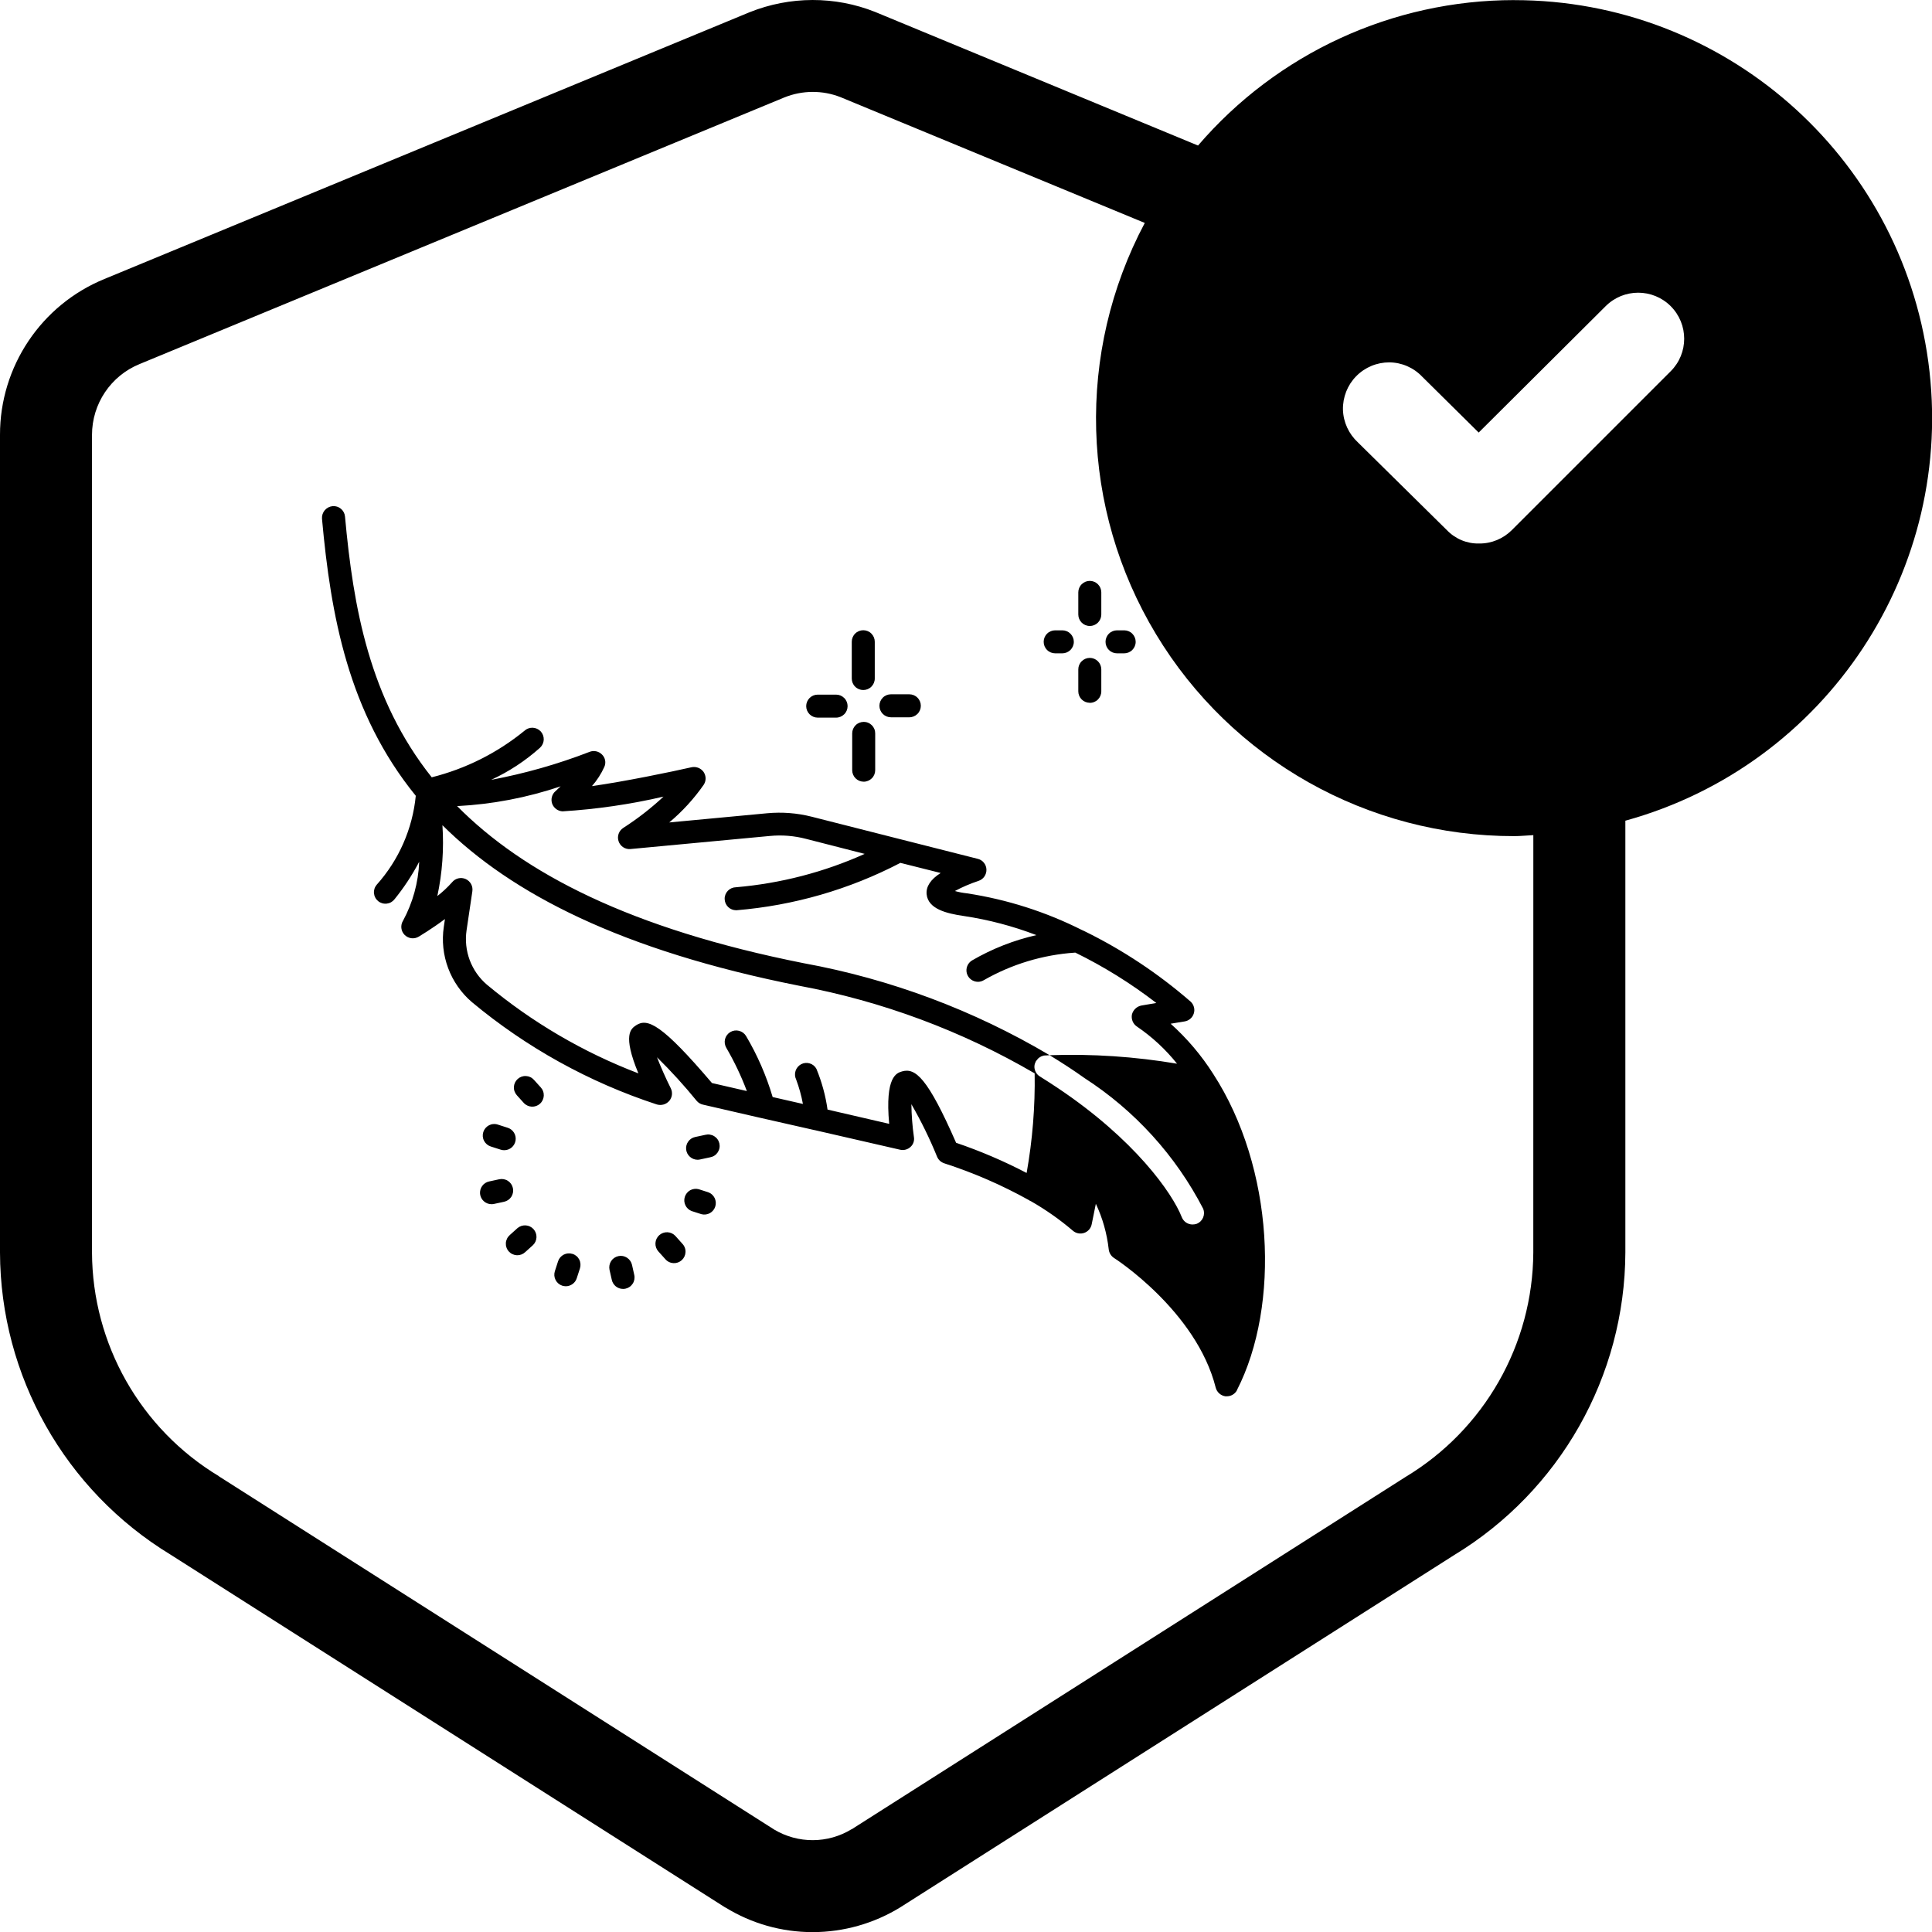
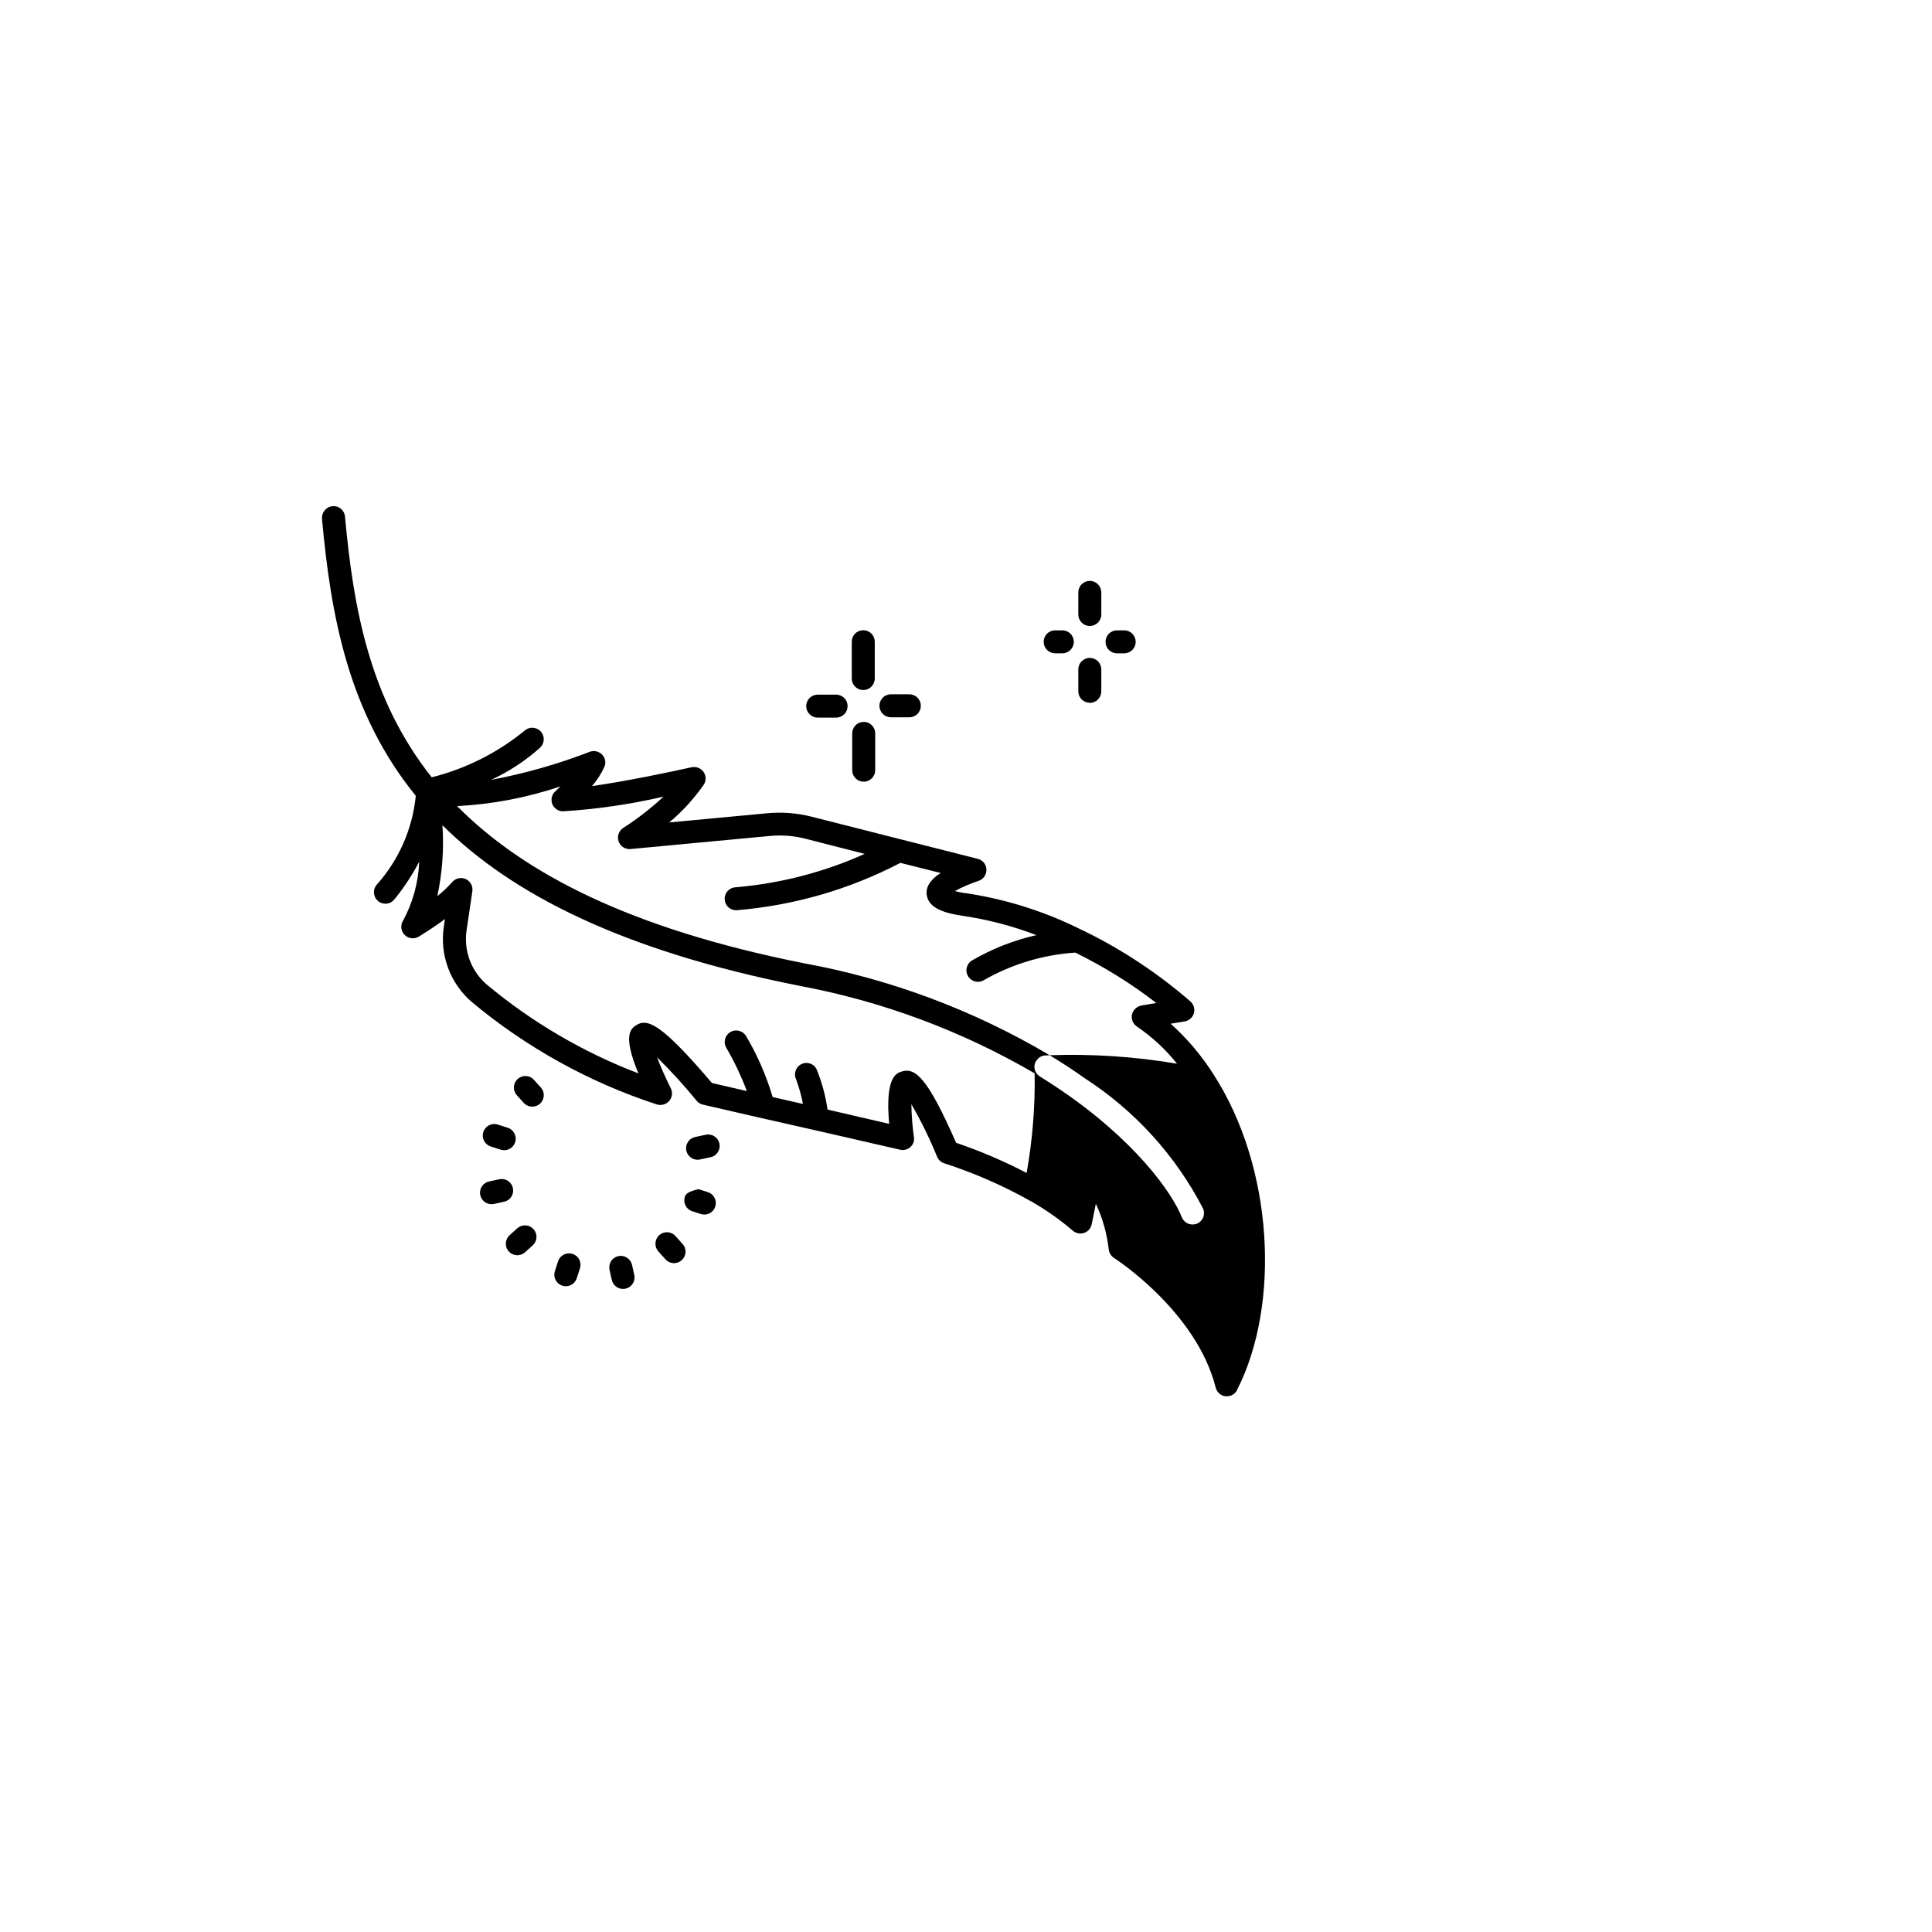
<svg xmlns="http://www.w3.org/2000/svg" fill="none" viewBox="0 0 63 63" height="63" width="63">
-   <path fill="black" d="M49.378 0.003C45.413 0.003 41.648 1.738 39.066 4.746L28.539 0.39C27.227 -0.133 25.762 -0.129 24.445 0.398L3.406 9.097C1.344 9.941 -0.004 11.953 8.87977e-06 14.183V40.843C0.012 44.867 2.117 48.597 5.555 50.691L23.653 62.203V62.199C24.508 62.726 25.492 63.004 26.497 63.004C27.508 63.004 28.504 62.722 29.364 62.191L47.415 50.711C50.868 48.617 52.985 44.879 53.001 40.844V26.758V26.762C59.571 24.949 63.794 18.555 62.88 11.801C61.965 5.047 56.196 0.004 49.38 0.004L49.378 0.003ZM49.999 40.843C49.983 43.84 48.405 46.613 45.835 48.16L27.769 59.652V59.648C26.996 60.121 26.023 60.124 25.246 59.66L7.137 48.14V48.136C4.578 46.593 3.012 43.827 3 40.843V14.183C3 13.167 3.613 12.253 4.555 11.87L25.582 3.175C26.168 2.941 26.82 2.937 27.406 3.167L37.328 7.269V7.273C35.086 11.495 35.226 16.585 37.695 20.679C40.16 24.772 44.597 27.272 49.379 27.265C49.59 27.265 49.793 27.241 50 27.233L49.999 40.843ZM54.48 12.105L49.3 17.285C49.019 17.566 48.636 17.727 48.237 17.723C47.839 17.734 47.456 17.574 47.179 17.285L44.28 14.426C43.98 14.148 43.804 13.766 43.792 13.359C43.784 12.953 43.937 12.559 44.222 12.27C44.507 11.977 44.898 11.816 45.304 11.816C45.71 11.82 46.097 11.988 46.378 12.285L48.218 14.105L52.358 9.984C52.944 9.398 53.894 9.398 54.48 9.984C55.065 10.57 55.066 11.52 54.48 12.105Z" />
-   <path fill="black" d="M27.775 22.126V20.926C27.775 20.827 27.814 20.731 27.885 20.661C27.955 20.59 28.05 20.551 28.15 20.551C28.249 20.551 28.345 20.59 28.415 20.661C28.485 20.731 28.525 20.827 28.525 20.926V22.126C28.525 22.226 28.485 22.321 28.415 22.391C28.345 22.462 28.249 22.501 28.15 22.501C28.05 22.501 27.955 22.462 27.885 22.391C27.814 22.321 27.775 22.226 27.775 22.126ZM26.664 23.401H27.264C27.364 23.401 27.459 23.361 27.529 23.291C27.6 23.221 27.639 23.125 27.639 23.026C27.639 22.927 27.6 22.831 27.529 22.761C27.459 22.691 27.364 22.651 27.264 22.651H26.664C26.565 22.651 26.469 22.691 26.399 22.761C26.329 22.831 26.289 22.927 26.289 23.026C26.289 23.125 26.329 23.221 26.399 23.291C26.469 23.361 26.565 23.401 26.664 23.401ZM28.164 23.54C28.065 23.54 27.969 23.579 27.899 23.65C27.829 23.72 27.789 23.815 27.789 23.915V25.115C27.789 25.214 27.829 25.31 27.899 25.38C27.969 25.45 28.065 25.49 28.164 25.49C28.264 25.49 28.359 25.45 28.429 25.38C28.5 25.31 28.539 25.214 28.539 25.115V23.915C28.539 23.865 28.53 23.816 28.511 23.77C28.492 23.725 28.464 23.683 28.429 23.648C28.393 23.613 28.352 23.585 28.306 23.567C28.26 23.548 28.211 23.539 28.161 23.539L28.164 23.54ZM29.052 23.39H29.652C29.752 23.39 29.847 23.35 29.917 23.28C29.988 23.21 30.027 23.114 30.027 23.015C30.027 22.915 29.988 22.82 29.917 22.75C29.847 22.679 29.752 22.64 29.652 22.64H29.052C28.953 22.64 28.857 22.679 28.787 22.75C28.717 22.82 28.677 22.915 28.677 23.015C28.677 23.114 28.717 23.21 28.787 23.28C28.857 23.35 28.953 23.39 29.052 23.39ZM35.537 22.92C35.636 22.92 35.732 22.881 35.802 22.81C35.872 22.74 35.912 22.645 35.912 22.545V21.828C35.912 21.729 35.872 21.633 35.802 21.563C35.732 21.493 35.636 21.453 35.537 21.453C35.437 21.453 35.342 21.493 35.272 21.563C35.201 21.633 35.162 21.729 35.162 21.828V22.542C35.162 22.641 35.201 22.736 35.27 22.806C35.34 22.877 35.435 22.916 35.534 22.917L35.537 22.92ZM35.537 20.413C35.636 20.413 35.732 20.373 35.802 20.303C35.872 20.233 35.912 20.137 35.912 20.038V19.317C35.912 19.218 35.872 19.122 35.802 19.052C35.732 18.982 35.636 18.942 35.537 18.942C35.437 18.942 35.342 18.982 35.272 19.052C35.201 19.122 35.162 19.218 35.162 19.317V20.037C35.162 20.136 35.201 20.231 35.27 20.301C35.34 20.372 35.435 20.412 35.534 20.412L35.537 20.413ZM36.425 21.304H36.658C36.757 21.304 36.853 21.265 36.923 21.194C36.993 21.124 37.033 21.029 37.033 20.929C37.033 20.83 36.993 20.734 36.923 20.664C36.853 20.593 36.757 20.554 36.658 20.554H36.425C36.325 20.554 36.23 20.593 36.16 20.664C36.089 20.734 36.05 20.83 36.05 20.929C36.05 21.029 36.089 21.124 36.16 21.194C36.23 21.265 36.325 21.304 36.425 21.304ZM34.408 21.304H34.641C34.74 21.304 34.835 21.265 34.906 21.194C34.976 21.124 35.016 21.029 35.016 20.929C35.016 20.83 34.976 20.734 34.906 20.664C34.835 20.593 34.74 20.554 34.641 20.554H34.408C34.309 20.554 34.213 20.593 34.143 20.664C34.072 20.734 34.033 20.83 34.033 20.929C34.033 21.029 34.072 21.124 34.143 21.194C34.213 21.265 34.309 21.304 34.408 21.304ZM40.339 45.329C40.307 45.391 40.258 45.442 40.199 45.478C40.139 45.514 40.071 45.532 40.002 45.531H39.956C39.882 45.52 39.812 45.487 39.756 45.436C39.7 45.385 39.66 45.319 39.642 45.246C39.011 42.749 36.349 41.031 36.319 41.016C36.273 40.985 36.235 40.943 36.206 40.895C36.178 40.848 36.16 40.794 36.154 40.739C36.096 40.224 35.955 39.722 35.734 39.254L35.599 39.921C35.586 39.986 35.557 40.046 35.514 40.096C35.47 40.145 35.414 40.183 35.352 40.204C35.29 40.225 35.223 40.23 35.158 40.217C35.094 40.204 35.034 40.175 34.984 40.131C34.56 39.769 34.103 39.448 33.619 39.171C33.594 39.163 33.571 39.151 33.551 39.134C32.672 38.645 31.748 38.243 30.791 37.934C30.74 37.917 30.693 37.89 30.652 37.854C30.612 37.818 30.581 37.773 30.559 37.724C30.319 37.133 30.038 36.559 29.719 36.006C29.724 36.365 29.751 36.723 29.802 37.079C29.812 37.138 29.807 37.198 29.787 37.255C29.767 37.311 29.734 37.362 29.689 37.401C29.644 37.443 29.59 37.472 29.531 37.488C29.473 37.504 29.411 37.505 29.352 37.491L26.558 36.85C26.55 36.85 26.543 36.85 26.536 36.846L24.784 36.449C24.771 36.447 24.759 36.444 24.747 36.441L22.924 36.021C22.845 36.004 22.774 35.962 22.721 35.901C22.316 35.403 21.883 34.927 21.424 34.476C21.537 34.769 21.701 35.144 21.874 35.489C21.907 35.555 21.919 35.63 21.91 35.703C21.901 35.776 21.87 35.845 21.822 35.901C21.772 35.957 21.707 35.998 21.636 36.017C21.564 36.037 21.488 36.036 21.416 36.014C19.213 35.293 17.167 34.16 15.386 32.676C15.039 32.378 14.773 31.997 14.613 31.568C14.453 31.139 14.404 30.677 14.472 30.224L14.509 29.969C14.089 30.284 13.684 30.524 13.662 30.539C13.589 30.584 13.504 30.604 13.419 30.595C13.335 30.585 13.256 30.547 13.195 30.487C13.135 30.427 13.097 30.348 13.088 30.263C13.079 30.179 13.098 30.093 13.144 30.021C13.461 29.434 13.64 28.783 13.669 28.116V28.102C13.442 28.534 13.173 28.943 12.866 29.322C12.835 29.362 12.797 29.395 12.754 29.42C12.71 29.445 12.662 29.46 12.612 29.466C12.563 29.472 12.512 29.468 12.464 29.454C12.416 29.44 12.371 29.417 12.332 29.385C12.294 29.354 12.261 29.315 12.238 29.271C12.214 29.227 12.2 29.178 12.195 29.128C12.19 29.078 12.196 29.028 12.211 28.98C12.226 28.933 12.251 28.889 12.283 28.851C13.006 28.044 13.452 27.028 13.558 25.95C11.356 23.241 10.786 20.067 10.5 16.917C10.492 16.817 10.524 16.718 10.588 16.64C10.653 16.563 10.745 16.515 10.845 16.505C10.944 16.496 11.041 16.527 11.117 16.59C11.193 16.654 11.241 16.744 11.25 16.842C11.52 19.805 12.045 22.79 14.078 25.347C15.184 25.07 16.216 24.552 17.1 23.831C17.173 23.763 17.27 23.727 17.369 23.73C17.469 23.734 17.563 23.777 17.631 23.849C17.698 23.922 17.734 24.019 17.731 24.119C17.727 24.218 17.684 24.312 17.612 24.38C17.135 24.807 16.597 25.161 16.016 25.43C17.112 25.224 18.188 24.919 19.228 24.516C19.295 24.49 19.368 24.484 19.439 24.499C19.509 24.514 19.574 24.548 19.625 24.599C19.679 24.649 19.716 24.716 19.731 24.788C19.746 24.861 19.738 24.936 19.708 25.004C19.605 25.233 19.468 25.445 19.303 25.634C20.368 25.484 21.89 25.169 22.55 25.019C22.623 25.003 22.698 25.01 22.768 25.036C22.837 25.063 22.897 25.109 22.941 25.169C22.983 25.23 23.007 25.303 23.009 25.378C23.01 25.453 22.989 25.526 22.948 25.589C22.629 26.047 22.251 26.46 21.823 26.819L25.018 26.519C25.503 26.474 25.993 26.512 26.465 26.631L29.418 27.381C29.428 27.381 29.439 27.385 29.45 27.389L31.881 28.005C31.959 28.023 32.03 28.066 32.081 28.129C32.133 28.191 32.163 28.269 32.166 28.349C32.17 28.431 32.147 28.512 32.101 28.58C32.055 28.648 31.988 28.698 31.91 28.724C31.644 28.812 31.385 28.922 31.138 29.055C31.265 29.091 31.396 29.116 31.528 29.13C32.836 29.329 34.104 29.734 35.285 30.329C35.29 30.329 35.294 30.334 35.299 30.335L35.315 30.342C35.333 30.349 35.351 30.357 35.368 30.367C36.615 30.979 37.777 31.751 38.825 32.662C38.877 32.71 38.914 32.771 38.932 32.839C38.951 32.907 38.95 32.978 38.929 33.045C38.909 33.113 38.87 33.173 38.817 33.219C38.764 33.265 38.7 33.296 38.63 33.307L38.173 33.382C38.708 33.861 39.175 34.411 39.56 35.017C41.544 38.075 41.754 42.56 40.336 45.328L40.339 45.329ZM18.109 25.806C18.154 25.761 18.214 25.701 18.282 25.641C17.191 26.01 16.056 26.227 14.906 26.286C17.074 28.476 20.547 30.284 26.209 31.409C29.038 31.926 31.753 32.942 34.227 34.409C34.189 34.409 34.151 34.416 34.114 34.416H34.084C34.048 34.416 34.012 34.423 33.979 34.439C33.957 34.444 33.937 34.454 33.919 34.469C33.899 34.477 33.881 34.49 33.867 34.506C33.853 34.512 33.842 34.523 33.837 34.536C33.822 34.544 33.822 34.551 33.822 34.559C33.792 34.582 33.772 34.613 33.761 34.649C33.74 34.693 33.73 34.742 33.731 34.791V34.806C33.735 34.865 33.753 34.922 33.783 34.973C33.813 35.024 33.854 35.067 33.904 35.099C34.106 35.226 34.309 35.354 34.496 35.481C36.994 37.154 38.224 38.894 38.539 39.696C38.567 39.765 38.615 39.823 38.676 39.865C38.738 39.906 38.81 39.928 38.884 39.929C38.932 39.929 38.981 39.922 39.026 39.906C39.118 39.869 39.192 39.797 39.231 39.705C39.27 39.614 39.272 39.511 39.236 39.419C38.339 37.682 37.002 36.211 35.359 35.151C35.014 34.904 34.632 34.656 34.227 34.409C35.617 34.361 37.009 34.454 38.382 34.686C38.008 34.217 37.565 33.808 37.069 33.471C37.007 33.429 36.96 33.369 36.932 33.3C36.904 33.231 36.897 33.155 36.911 33.081C36.93 33.008 36.968 32.942 37.023 32.89C37.077 32.839 37.145 32.803 37.219 32.789L37.706 32.706C36.884 32.072 35.999 31.521 35.066 31.064H35.051C34.005 31.135 32.988 31.442 32.078 31.964C32.021 31.998 31.955 32.016 31.889 32.016C31.806 32.015 31.727 31.988 31.661 31.938C31.596 31.888 31.549 31.818 31.527 31.739C31.506 31.66 31.511 31.575 31.542 31.499C31.573 31.423 31.628 31.359 31.699 31.317C32.353 30.937 33.061 30.659 33.799 30.492H33.794C33.031 30.2 32.239 29.991 31.431 29.87C30.854 29.787 30.261 29.637 30.216 29.157C30.194 28.91 30.344 28.677 30.674 28.467L29.361 28.137C27.7 29.003 25.883 29.528 24.017 29.682H24.009C23.91 29.683 23.814 29.645 23.743 29.576C23.672 29.506 23.631 29.411 23.63 29.312C23.628 29.212 23.667 29.116 23.736 29.045C23.806 28.974 23.901 28.933 24 28.932C25.45 28.808 26.869 28.441 28.196 27.844L26.294 27.357C25.905 27.254 25.501 27.221 25.101 27.26L20.549 27.687C20.466 27.692 20.384 27.67 20.315 27.623C20.247 27.576 20.195 27.508 20.17 27.429C20.144 27.35 20.145 27.265 20.173 27.187C20.201 27.109 20.254 27.042 20.324 26.997C20.791 26.697 21.23 26.356 21.636 25.977C20.554 26.228 19.453 26.388 18.344 26.457C18.27 26.453 18.198 26.428 18.138 26.384C18.078 26.34 18.032 26.279 18.006 26.21C17.981 26.14 17.977 26.064 17.995 25.992C18.013 25.921 18.051 25.855 18.106 25.805L18.109 25.806ZM31.181 37.266C31.971 37.535 32.738 37.863 33.477 38.249C33.668 37.177 33.756 36.09 33.739 35.001C31.362 33.614 28.764 32.648 26.059 32.144C20.269 30.996 16.677 29.144 14.427 26.909C14.479 27.683 14.424 28.46 14.261 29.219C14.435 29.084 14.596 28.933 14.742 28.769C14.794 28.705 14.866 28.66 14.947 28.641C15.027 28.622 15.112 28.631 15.187 28.665C15.262 28.699 15.324 28.757 15.363 28.83C15.402 28.903 15.415 28.987 15.402 29.069L15.214 30.336C15.166 30.663 15.201 30.997 15.316 31.306C15.432 31.616 15.624 31.891 15.874 32.106C17.351 33.337 19.021 34.315 20.817 35.001C20.291 33.734 20.576 33.546 20.741 33.434C21.116 33.186 21.589 33.404 23.216 35.316L24.354 35.578C24.171 35.091 23.947 34.62 23.685 34.17C23.634 34.085 23.619 33.983 23.642 33.886C23.666 33.79 23.728 33.707 23.813 33.655C23.898 33.604 24 33.589 24.097 33.613C24.194 33.637 24.277 33.698 24.328 33.783C24.698 34.408 24.989 35.077 25.195 35.773L26.182 35.998C26.132 35.727 26.058 35.461 25.962 35.203C25.919 35.115 25.912 35.013 25.942 34.92C25.972 34.827 26.038 34.749 26.124 34.703C26.21 34.657 26.311 34.648 26.404 34.676C26.497 34.704 26.576 34.767 26.622 34.853C26.798 35.279 26.92 35.725 26.985 36.182L28.995 36.647C28.853 35.094 29.243 34.989 29.415 34.937C29.85 34.813 30.248 35.142 31.178 37.266L31.181 37.266ZM23 37.005L22.669 37.076C22.578 37.095 22.498 37.147 22.444 37.222C22.389 37.297 22.364 37.39 22.374 37.482C22.384 37.574 22.428 37.66 22.497 37.721C22.566 37.783 22.655 37.818 22.748 37.818C22.774 37.818 22.801 37.815 22.826 37.809L23.157 37.738C23.207 37.729 23.254 37.711 23.297 37.683C23.339 37.656 23.375 37.62 23.403 37.578C23.431 37.536 23.451 37.489 23.46 37.44C23.47 37.39 23.469 37.339 23.459 37.29C23.448 37.241 23.428 37.194 23.399 37.153C23.37 37.111 23.332 37.077 23.29 37.05C23.247 37.023 23.199 37.006 23.149 36.998C23.099 36.99 23.049 36.993 23 37.005ZM23.101 38.88L22.779 38.777C22.687 38.754 22.589 38.767 22.505 38.813C22.422 38.86 22.36 38.937 22.331 39.028C22.302 39.119 22.309 39.218 22.351 39.304C22.392 39.39 22.465 39.457 22.554 39.491L22.876 39.594C22.969 39.617 23.067 39.604 23.15 39.558C23.233 39.511 23.296 39.434 23.324 39.343C23.353 39.252 23.346 39.153 23.304 39.067C23.263 38.981 23.19 38.914 23.101 38.88ZM22.026 40.305C21.959 40.231 21.866 40.187 21.767 40.182C21.667 40.177 21.57 40.212 21.496 40.279C21.423 40.345 21.378 40.439 21.373 40.538C21.368 40.637 21.403 40.735 21.47 40.809L21.695 41.059C21.727 41.097 21.767 41.128 21.812 41.15C21.857 41.173 21.906 41.186 21.956 41.189C22.006 41.192 22.056 41.185 22.103 41.169C22.15 41.152 22.194 41.126 22.231 41.093C22.268 41.059 22.298 41.018 22.319 40.973C22.34 40.928 22.352 40.878 22.354 40.828C22.356 40.778 22.348 40.728 22.33 40.682C22.312 40.635 22.285 40.592 22.25 40.556L22.026 40.305ZM20.61 41.249C20.589 41.152 20.53 41.067 20.447 41.013C20.364 40.958 20.262 40.939 20.165 40.96C20.067 40.981 19.982 41.039 19.928 41.122C19.874 41.206 19.855 41.307 19.875 41.405L19.95 41.735C19.968 41.818 20.015 41.893 20.081 41.947C20.148 42.001 20.231 42.03 20.316 42.03C20.343 42.031 20.37 42.028 20.396 42.022C20.444 42.012 20.49 41.992 20.53 41.964C20.571 41.936 20.605 41.9 20.632 41.858C20.659 41.817 20.677 41.771 20.686 41.722C20.694 41.674 20.694 41.624 20.683 41.576L20.61 41.249ZM18.669 40.889C18.574 40.858 18.471 40.867 18.382 40.912C18.294 40.958 18.227 41.036 18.197 41.131L18.093 41.453C18.063 41.547 18.071 41.65 18.117 41.739C18.162 41.827 18.241 41.894 18.335 41.925C18.373 41.936 18.411 41.942 18.45 41.943C18.53 41.943 18.607 41.917 18.671 41.87C18.735 41.824 18.783 41.758 18.807 41.682L18.911 41.361C18.926 41.313 18.932 41.263 18.928 41.214C18.924 41.164 18.911 41.116 18.888 41.071C18.865 41.027 18.834 40.988 18.795 40.956C18.757 40.924 18.713 40.9 18.666 40.885L18.669 40.889ZM16.875 40.047L16.625 40.272C16.587 40.305 16.556 40.345 16.534 40.39C16.512 40.435 16.498 40.483 16.495 40.534C16.492 40.584 16.499 40.634 16.516 40.681C16.532 40.728 16.558 40.772 16.592 40.809C16.626 40.846 16.666 40.876 16.712 40.897C16.758 40.918 16.807 40.93 16.857 40.932C16.907 40.933 16.957 40.925 17.004 40.907C17.051 40.889 17.093 40.862 17.13 40.827L17.379 40.602C17.45 40.535 17.491 40.442 17.494 40.345C17.497 40.247 17.462 40.152 17.397 40.08C17.331 40.008 17.24 39.964 17.143 39.958C17.045 39.952 16.949 39.984 16.875 40.047ZM16.725 38.742C16.715 38.694 16.695 38.648 16.667 38.608C16.639 38.567 16.604 38.533 16.562 38.506C16.521 38.479 16.474 38.461 16.426 38.452C16.378 38.443 16.328 38.444 16.28 38.454L15.949 38.526C15.858 38.545 15.778 38.597 15.724 38.672C15.669 38.747 15.645 38.84 15.654 38.932C15.664 39.024 15.708 39.109 15.777 39.171C15.846 39.233 15.935 39.267 16.028 39.267C16.055 39.267 16.081 39.265 16.107 39.259L16.438 39.188C16.535 39.167 16.62 39.108 16.674 39.025C16.728 38.941 16.746 38.839 16.725 38.742ZM16.005 37.386L16.327 37.489C16.364 37.501 16.403 37.507 16.442 37.507C16.531 37.507 16.618 37.475 16.686 37.417C16.753 37.359 16.798 37.278 16.812 37.19C16.826 37.102 16.808 37.011 16.761 36.935C16.714 36.859 16.642 36.802 16.556 36.775L16.235 36.672C16.188 36.656 16.138 36.65 16.089 36.654C16.039 36.657 15.991 36.671 15.947 36.693C15.903 36.716 15.864 36.747 15.832 36.784C15.8 36.822 15.775 36.866 15.76 36.913C15.745 36.96 15.739 37.01 15.743 37.059C15.748 37.108 15.761 37.156 15.784 37.2C15.807 37.244 15.838 37.283 15.876 37.315C15.914 37.347 15.958 37.371 16.005 37.386ZM17.41 35.211C17.377 35.174 17.337 35.144 17.292 35.123C17.248 35.102 17.2 35.09 17.15 35.088C17.101 35.085 17.052 35.093 17.006 35.109C16.959 35.126 16.917 35.151 16.88 35.185C16.844 35.218 16.814 35.258 16.793 35.302C16.772 35.347 16.76 35.395 16.757 35.444C16.755 35.493 16.762 35.543 16.779 35.589C16.796 35.635 16.821 35.678 16.854 35.715L17.079 35.964C17.112 36.001 17.152 36.03 17.197 36.051C17.241 36.072 17.29 36.084 17.339 36.087C17.388 36.089 17.437 36.082 17.484 36.065C17.53 36.049 17.573 36.023 17.609 35.99C17.646 35.957 17.675 35.917 17.696 35.873C17.717 35.828 17.729 35.78 17.732 35.731C17.734 35.681 17.727 35.632 17.71 35.586C17.694 35.539 17.668 35.497 17.635 35.46L17.41 35.211Z" />
+   <path fill="black" d="M27.775 22.126V20.926C27.775 20.827 27.814 20.731 27.885 20.661C27.955 20.59 28.05 20.551 28.15 20.551C28.249 20.551 28.345 20.59 28.415 20.661C28.485 20.731 28.525 20.827 28.525 20.926V22.126C28.525 22.226 28.485 22.321 28.415 22.391C28.345 22.462 28.249 22.501 28.15 22.501C28.05 22.501 27.955 22.462 27.885 22.391C27.814 22.321 27.775 22.226 27.775 22.126ZM26.664 23.401H27.264C27.364 23.401 27.459 23.361 27.529 23.291C27.6 23.221 27.639 23.125 27.639 23.026C27.639 22.927 27.6 22.831 27.529 22.761C27.459 22.691 27.364 22.651 27.264 22.651H26.664C26.565 22.651 26.469 22.691 26.399 22.761C26.329 22.831 26.289 22.927 26.289 23.026C26.289 23.125 26.329 23.221 26.399 23.291C26.469 23.361 26.565 23.401 26.664 23.401ZM28.164 23.54C28.065 23.54 27.969 23.579 27.899 23.65C27.829 23.72 27.789 23.815 27.789 23.915V25.115C27.789 25.214 27.829 25.31 27.899 25.38C27.969 25.45 28.065 25.49 28.164 25.49C28.264 25.49 28.359 25.45 28.429 25.38C28.5 25.31 28.539 25.214 28.539 25.115V23.915C28.539 23.865 28.53 23.816 28.511 23.77C28.492 23.725 28.464 23.683 28.429 23.648C28.393 23.613 28.352 23.585 28.306 23.567C28.26 23.548 28.211 23.539 28.161 23.539L28.164 23.54ZM29.052 23.39H29.652C29.752 23.39 29.847 23.35 29.917 23.28C29.988 23.21 30.027 23.114 30.027 23.015C30.027 22.915 29.988 22.82 29.917 22.75C29.847 22.679 29.752 22.64 29.652 22.64H29.052C28.953 22.64 28.857 22.679 28.787 22.75C28.717 22.82 28.677 22.915 28.677 23.015C28.677 23.114 28.717 23.21 28.787 23.28C28.857 23.35 28.953 23.39 29.052 23.39ZM35.537 22.92C35.636 22.92 35.732 22.881 35.802 22.81C35.872 22.74 35.912 22.645 35.912 22.545V21.828C35.912 21.729 35.872 21.633 35.802 21.563C35.732 21.493 35.636 21.453 35.537 21.453C35.437 21.453 35.342 21.493 35.272 21.563C35.201 21.633 35.162 21.729 35.162 21.828V22.542C35.162 22.641 35.201 22.736 35.27 22.806C35.34 22.877 35.435 22.916 35.534 22.917L35.537 22.92ZM35.537 20.413C35.636 20.413 35.732 20.373 35.802 20.303C35.872 20.233 35.912 20.137 35.912 20.038V19.317C35.912 19.218 35.872 19.122 35.802 19.052C35.732 18.982 35.636 18.942 35.537 18.942C35.437 18.942 35.342 18.982 35.272 19.052C35.201 19.122 35.162 19.218 35.162 19.317V20.037C35.162 20.136 35.201 20.231 35.27 20.301C35.34 20.372 35.435 20.412 35.534 20.412L35.537 20.413ZM36.425 21.304H36.658C36.757 21.304 36.853 21.265 36.923 21.194C36.993 21.124 37.033 21.029 37.033 20.929C37.033 20.83 36.993 20.734 36.923 20.664C36.853 20.593 36.757 20.554 36.658 20.554H36.425C36.325 20.554 36.23 20.593 36.16 20.664C36.089 20.734 36.05 20.83 36.05 20.929C36.05 21.029 36.089 21.124 36.16 21.194C36.23 21.265 36.325 21.304 36.425 21.304ZM34.408 21.304H34.641C34.74 21.304 34.835 21.265 34.906 21.194C34.976 21.124 35.016 21.029 35.016 20.929C35.016 20.83 34.976 20.734 34.906 20.664C34.835 20.593 34.74 20.554 34.641 20.554H34.408C34.309 20.554 34.213 20.593 34.143 20.664C34.072 20.734 34.033 20.83 34.033 20.929C34.033 21.029 34.072 21.124 34.143 21.194C34.213 21.265 34.309 21.304 34.408 21.304ZM40.339 45.329C40.307 45.391 40.258 45.442 40.199 45.478C40.139 45.514 40.071 45.532 40.002 45.531H39.956C39.882 45.52 39.812 45.487 39.756 45.436C39.7 45.385 39.66 45.319 39.642 45.246C39.011 42.749 36.349 41.031 36.319 41.016C36.273 40.985 36.235 40.943 36.206 40.895C36.178 40.848 36.16 40.794 36.154 40.739C36.096 40.224 35.955 39.722 35.734 39.254L35.599 39.921C35.586 39.986 35.557 40.046 35.514 40.096C35.47 40.145 35.414 40.183 35.352 40.204C35.29 40.225 35.223 40.23 35.158 40.217C35.094 40.204 35.034 40.175 34.984 40.131C34.56 39.769 34.103 39.448 33.619 39.171C33.594 39.163 33.571 39.151 33.551 39.134C32.672 38.645 31.748 38.243 30.791 37.934C30.74 37.917 30.693 37.89 30.652 37.854C30.612 37.818 30.581 37.773 30.559 37.724C30.319 37.133 30.038 36.559 29.719 36.006C29.724 36.365 29.751 36.723 29.802 37.079C29.812 37.138 29.807 37.198 29.787 37.255C29.767 37.311 29.734 37.362 29.689 37.401C29.644 37.443 29.59 37.472 29.531 37.488C29.473 37.504 29.411 37.505 29.352 37.491L26.558 36.85C26.55 36.85 26.543 36.85 26.536 36.846L24.784 36.449C24.771 36.447 24.759 36.444 24.747 36.441L22.924 36.021C22.845 36.004 22.774 35.962 22.721 35.901C22.316 35.403 21.883 34.927 21.424 34.476C21.537 34.769 21.701 35.144 21.874 35.489C21.907 35.555 21.919 35.63 21.91 35.703C21.901 35.776 21.87 35.845 21.822 35.901C21.772 35.957 21.707 35.998 21.636 36.017C21.564 36.037 21.488 36.036 21.416 36.014C19.213 35.293 17.167 34.16 15.386 32.676C15.039 32.378 14.773 31.997 14.613 31.568C14.453 31.139 14.404 30.677 14.472 30.224L14.509 29.969C14.089 30.284 13.684 30.524 13.662 30.539C13.589 30.584 13.504 30.604 13.419 30.595C13.335 30.585 13.256 30.547 13.195 30.487C13.135 30.427 13.097 30.348 13.088 30.263C13.079 30.179 13.098 30.093 13.144 30.021C13.461 29.434 13.64 28.783 13.669 28.116V28.102C13.442 28.534 13.173 28.943 12.866 29.322C12.835 29.362 12.797 29.395 12.754 29.42C12.71 29.445 12.662 29.46 12.612 29.466C12.563 29.472 12.512 29.468 12.464 29.454C12.416 29.44 12.371 29.417 12.332 29.385C12.294 29.354 12.261 29.315 12.238 29.271C12.214 29.227 12.2 29.178 12.195 29.128C12.19 29.078 12.196 29.028 12.211 28.98C12.226 28.933 12.251 28.889 12.283 28.851C13.006 28.044 13.452 27.028 13.558 25.95C11.356 23.241 10.786 20.067 10.5 16.917C10.492 16.817 10.524 16.718 10.588 16.64C10.653 16.563 10.745 16.515 10.845 16.505C10.944 16.496 11.041 16.527 11.117 16.59C11.193 16.654 11.241 16.744 11.25 16.842C11.52 19.805 12.045 22.79 14.078 25.347C15.184 25.07 16.216 24.552 17.1 23.831C17.173 23.763 17.27 23.727 17.369 23.73C17.469 23.734 17.563 23.777 17.631 23.849C17.698 23.922 17.734 24.019 17.731 24.119C17.727 24.218 17.684 24.312 17.612 24.38C17.135 24.807 16.597 25.161 16.016 25.43C17.112 25.224 18.188 24.919 19.228 24.516C19.295 24.49 19.368 24.484 19.439 24.499C19.509 24.514 19.574 24.548 19.625 24.599C19.679 24.649 19.716 24.716 19.731 24.788C19.746 24.861 19.738 24.936 19.708 25.004C19.605 25.233 19.468 25.445 19.303 25.634C20.368 25.484 21.89 25.169 22.55 25.019C22.623 25.003 22.698 25.01 22.768 25.036C22.837 25.063 22.897 25.109 22.941 25.169C22.983 25.23 23.007 25.303 23.009 25.378C23.01 25.453 22.989 25.526 22.948 25.589C22.629 26.047 22.251 26.46 21.823 26.819L25.018 26.519C25.503 26.474 25.993 26.512 26.465 26.631L29.418 27.381C29.428 27.381 29.439 27.385 29.45 27.389L31.881 28.005C31.959 28.023 32.03 28.066 32.081 28.129C32.133 28.191 32.163 28.269 32.166 28.349C32.17 28.431 32.147 28.512 32.101 28.58C32.055 28.648 31.988 28.698 31.91 28.724C31.644 28.812 31.385 28.922 31.138 29.055C31.265 29.091 31.396 29.116 31.528 29.13C32.836 29.329 34.104 29.734 35.285 30.329C35.29 30.329 35.294 30.334 35.299 30.335L35.315 30.342C35.333 30.349 35.351 30.357 35.368 30.367C36.615 30.979 37.777 31.751 38.825 32.662C38.877 32.71 38.914 32.771 38.932 32.839C38.951 32.907 38.95 32.978 38.929 33.045C38.909 33.113 38.87 33.173 38.817 33.219C38.764 33.265 38.7 33.296 38.63 33.307L38.173 33.382C38.708 33.861 39.175 34.411 39.56 35.017C41.544 38.075 41.754 42.56 40.336 45.328L40.339 45.329ZM18.109 25.806C18.154 25.761 18.214 25.701 18.282 25.641C17.191 26.01 16.056 26.227 14.906 26.286C17.074 28.476 20.547 30.284 26.209 31.409C29.038 31.926 31.753 32.942 34.227 34.409C34.189 34.409 34.151 34.416 34.114 34.416H34.084C34.048 34.416 34.012 34.423 33.979 34.439C33.957 34.444 33.937 34.454 33.919 34.469C33.899 34.477 33.881 34.49 33.867 34.506C33.853 34.512 33.842 34.523 33.837 34.536C33.822 34.544 33.822 34.551 33.822 34.559C33.792 34.582 33.772 34.613 33.761 34.649C33.74 34.693 33.73 34.742 33.731 34.791V34.806C33.735 34.865 33.753 34.922 33.783 34.973C33.813 35.024 33.854 35.067 33.904 35.099C34.106 35.226 34.309 35.354 34.496 35.481C36.994 37.154 38.224 38.894 38.539 39.696C38.567 39.765 38.615 39.823 38.676 39.865C38.738 39.906 38.81 39.928 38.884 39.929C38.932 39.929 38.981 39.922 39.026 39.906C39.118 39.869 39.192 39.797 39.231 39.705C39.27 39.614 39.272 39.511 39.236 39.419C38.339 37.682 37.002 36.211 35.359 35.151C35.014 34.904 34.632 34.656 34.227 34.409C35.617 34.361 37.009 34.454 38.382 34.686C38.008 34.217 37.565 33.808 37.069 33.471C37.007 33.429 36.96 33.369 36.932 33.3C36.904 33.231 36.897 33.155 36.911 33.081C36.93 33.008 36.968 32.942 37.023 32.89C37.077 32.839 37.145 32.803 37.219 32.789L37.706 32.706C36.884 32.072 35.999 31.521 35.066 31.064H35.051C34.005 31.135 32.988 31.442 32.078 31.964C32.021 31.998 31.955 32.016 31.889 32.016C31.806 32.015 31.727 31.988 31.661 31.938C31.596 31.888 31.549 31.818 31.527 31.739C31.506 31.66 31.511 31.575 31.542 31.499C31.573 31.423 31.628 31.359 31.699 31.317C32.353 30.937 33.061 30.659 33.799 30.492H33.794C33.031 30.2 32.239 29.991 31.431 29.87C30.854 29.787 30.261 29.637 30.216 29.157C30.194 28.91 30.344 28.677 30.674 28.467L29.361 28.137C27.7 29.003 25.883 29.528 24.017 29.682H24.009C23.91 29.683 23.814 29.645 23.743 29.576C23.672 29.506 23.631 29.411 23.63 29.312C23.628 29.212 23.667 29.116 23.736 29.045C23.806 28.974 23.901 28.933 24 28.932C25.45 28.808 26.869 28.441 28.196 27.844L26.294 27.357C25.905 27.254 25.501 27.221 25.101 27.26L20.549 27.687C20.466 27.692 20.384 27.67 20.315 27.623C20.247 27.576 20.195 27.508 20.17 27.429C20.144 27.35 20.145 27.265 20.173 27.187C20.201 27.109 20.254 27.042 20.324 26.997C20.791 26.697 21.23 26.356 21.636 25.977C20.554 26.228 19.453 26.388 18.344 26.457C18.27 26.453 18.198 26.428 18.138 26.384C18.078 26.34 18.032 26.279 18.006 26.21C17.981 26.14 17.977 26.064 17.995 25.992C18.013 25.921 18.051 25.855 18.106 25.805L18.109 25.806ZM31.181 37.266C31.971 37.535 32.738 37.863 33.477 38.249C33.668 37.177 33.756 36.09 33.739 35.001C31.362 33.614 28.764 32.648 26.059 32.144C20.269 30.996 16.677 29.144 14.427 26.909C14.479 27.683 14.424 28.46 14.261 29.219C14.435 29.084 14.596 28.933 14.742 28.769C14.794 28.705 14.866 28.66 14.947 28.641C15.027 28.622 15.112 28.631 15.187 28.665C15.262 28.699 15.324 28.757 15.363 28.83C15.402 28.903 15.415 28.987 15.402 29.069L15.214 30.336C15.166 30.663 15.201 30.997 15.316 31.306C15.432 31.616 15.624 31.891 15.874 32.106C17.351 33.337 19.021 34.315 20.817 35.001C20.291 33.734 20.576 33.546 20.741 33.434C21.116 33.186 21.589 33.404 23.216 35.316L24.354 35.578C24.171 35.091 23.947 34.62 23.685 34.17C23.634 34.085 23.619 33.983 23.642 33.886C23.666 33.79 23.728 33.707 23.813 33.655C23.898 33.604 24 33.589 24.097 33.613C24.194 33.637 24.277 33.698 24.328 33.783C24.698 34.408 24.989 35.077 25.195 35.773L26.182 35.998C26.132 35.727 26.058 35.461 25.962 35.203C25.919 35.115 25.912 35.013 25.942 34.92C25.972 34.827 26.038 34.749 26.124 34.703C26.21 34.657 26.311 34.648 26.404 34.676C26.497 34.704 26.576 34.767 26.622 34.853C26.798 35.279 26.92 35.725 26.985 36.182L28.995 36.647C28.853 35.094 29.243 34.989 29.415 34.937C29.85 34.813 30.248 35.142 31.178 37.266L31.181 37.266ZM23 37.005L22.669 37.076C22.578 37.095 22.498 37.147 22.444 37.222C22.389 37.297 22.364 37.39 22.374 37.482C22.384 37.574 22.428 37.66 22.497 37.721C22.566 37.783 22.655 37.818 22.748 37.818C22.774 37.818 22.801 37.815 22.826 37.809L23.157 37.738C23.207 37.729 23.254 37.711 23.297 37.683C23.339 37.656 23.375 37.62 23.403 37.578C23.431 37.536 23.451 37.489 23.46 37.44C23.47 37.39 23.469 37.339 23.459 37.29C23.448 37.241 23.428 37.194 23.399 37.153C23.37 37.111 23.332 37.077 23.29 37.05C23.247 37.023 23.199 37.006 23.149 36.998C23.099 36.99 23.049 36.993 23 37.005ZM23.101 38.88L22.779 38.777C22.422 38.86 22.36 38.937 22.331 39.028C22.302 39.119 22.309 39.218 22.351 39.304C22.392 39.39 22.465 39.457 22.554 39.491L22.876 39.594C22.969 39.617 23.067 39.604 23.15 39.558C23.233 39.511 23.296 39.434 23.324 39.343C23.353 39.252 23.346 39.153 23.304 39.067C23.263 38.981 23.19 38.914 23.101 38.88ZM22.026 40.305C21.959 40.231 21.866 40.187 21.767 40.182C21.667 40.177 21.57 40.212 21.496 40.279C21.423 40.345 21.378 40.439 21.373 40.538C21.368 40.637 21.403 40.735 21.47 40.809L21.695 41.059C21.727 41.097 21.767 41.128 21.812 41.15C21.857 41.173 21.906 41.186 21.956 41.189C22.006 41.192 22.056 41.185 22.103 41.169C22.15 41.152 22.194 41.126 22.231 41.093C22.268 41.059 22.298 41.018 22.319 40.973C22.34 40.928 22.352 40.878 22.354 40.828C22.356 40.778 22.348 40.728 22.33 40.682C22.312 40.635 22.285 40.592 22.25 40.556L22.026 40.305ZM20.61 41.249C20.589 41.152 20.53 41.067 20.447 41.013C20.364 40.958 20.262 40.939 20.165 40.96C20.067 40.981 19.982 41.039 19.928 41.122C19.874 41.206 19.855 41.307 19.875 41.405L19.95 41.735C19.968 41.818 20.015 41.893 20.081 41.947C20.148 42.001 20.231 42.03 20.316 42.03C20.343 42.031 20.37 42.028 20.396 42.022C20.444 42.012 20.49 41.992 20.53 41.964C20.571 41.936 20.605 41.9 20.632 41.858C20.659 41.817 20.677 41.771 20.686 41.722C20.694 41.674 20.694 41.624 20.683 41.576L20.61 41.249ZM18.669 40.889C18.574 40.858 18.471 40.867 18.382 40.912C18.294 40.958 18.227 41.036 18.197 41.131L18.093 41.453C18.063 41.547 18.071 41.65 18.117 41.739C18.162 41.827 18.241 41.894 18.335 41.925C18.373 41.936 18.411 41.942 18.45 41.943C18.53 41.943 18.607 41.917 18.671 41.87C18.735 41.824 18.783 41.758 18.807 41.682L18.911 41.361C18.926 41.313 18.932 41.263 18.928 41.214C18.924 41.164 18.911 41.116 18.888 41.071C18.865 41.027 18.834 40.988 18.795 40.956C18.757 40.924 18.713 40.9 18.666 40.885L18.669 40.889ZM16.875 40.047L16.625 40.272C16.587 40.305 16.556 40.345 16.534 40.39C16.512 40.435 16.498 40.483 16.495 40.534C16.492 40.584 16.499 40.634 16.516 40.681C16.532 40.728 16.558 40.772 16.592 40.809C16.626 40.846 16.666 40.876 16.712 40.897C16.758 40.918 16.807 40.93 16.857 40.932C16.907 40.933 16.957 40.925 17.004 40.907C17.051 40.889 17.093 40.862 17.13 40.827L17.379 40.602C17.45 40.535 17.491 40.442 17.494 40.345C17.497 40.247 17.462 40.152 17.397 40.08C17.331 40.008 17.24 39.964 17.143 39.958C17.045 39.952 16.949 39.984 16.875 40.047ZM16.725 38.742C16.715 38.694 16.695 38.648 16.667 38.608C16.639 38.567 16.604 38.533 16.562 38.506C16.521 38.479 16.474 38.461 16.426 38.452C16.378 38.443 16.328 38.444 16.28 38.454L15.949 38.526C15.858 38.545 15.778 38.597 15.724 38.672C15.669 38.747 15.645 38.84 15.654 38.932C15.664 39.024 15.708 39.109 15.777 39.171C15.846 39.233 15.935 39.267 16.028 39.267C16.055 39.267 16.081 39.265 16.107 39.259L16.438 39.188C16.535 39.167 16.62 39.108 16.674 39.025C16.728 38.941 16.746 38.839 16.725 38.742ZM16.005 37.386L16.327 37.489C16.364 37.501 16.403 37.507 16.442 37.507C16.531 37.507 16.618 37.475 16.686 37.417C16.753 37.359 16.798 37.278 16.812 37.19C16.826 37.102 16.808 37.011 16.761 36.935C16.714 36.859 16.642 36.802 16.556 36.775L16.235 36.672C16.188 36.656 16.138 36.65 16.089 36.654C16.039 36.657 15.991 36.671 15.947 36.693C15.903 36.716 15.864 36.747 15.832 36.784C15.8 36.822 15.775 36.866 15.76 36.913C15.745 36.96 15.739 37.01 15.743 37.059C15.748 37.108 15.761 37.156 15.784 37.2C15.807 37.244 15.838 37.283 15.876 37.315C15.914 37.347 15.958 37.371 16.005 37.386ZM17.41 35.211C17.377 35.174 17.337 35.144 17.292 35.123C17.248 35.102 17.2 35.09 17.15 35.088C17.101 35.085 17.052 35.093 17.006 35.109C16.959 35.126 16.917 35.151 16.88 35.185C16.844 35.218 16.814 35.258 16.793 35.302C16.772 35.347 16.76 35.395 16.757 35.444C16.755 35.493 16.762 35.543 16.779 35.589C16.796 35.635 16.821 35.678 16.854 35.715L17.079 35.964C17.112 36.001 17.152 36.03 17.197 36.051C17.241 36.072 17.29 36.084 17.339 36.087C17.388 36.089 17.437 36.082 17.484 36.065C17.53 36.049 17.573 36.023 17.609 35.99C17.646 35.957 17.675 35.917 17.696 35.873C17.717 35.828 17.729 35.78 17.732 35.731C17.734 35.681 17.727 35.632 17.71 35.586C17.694 35.539 17.668 35.497 17.635 35.46L17.41 35.211Z" />
</svg>